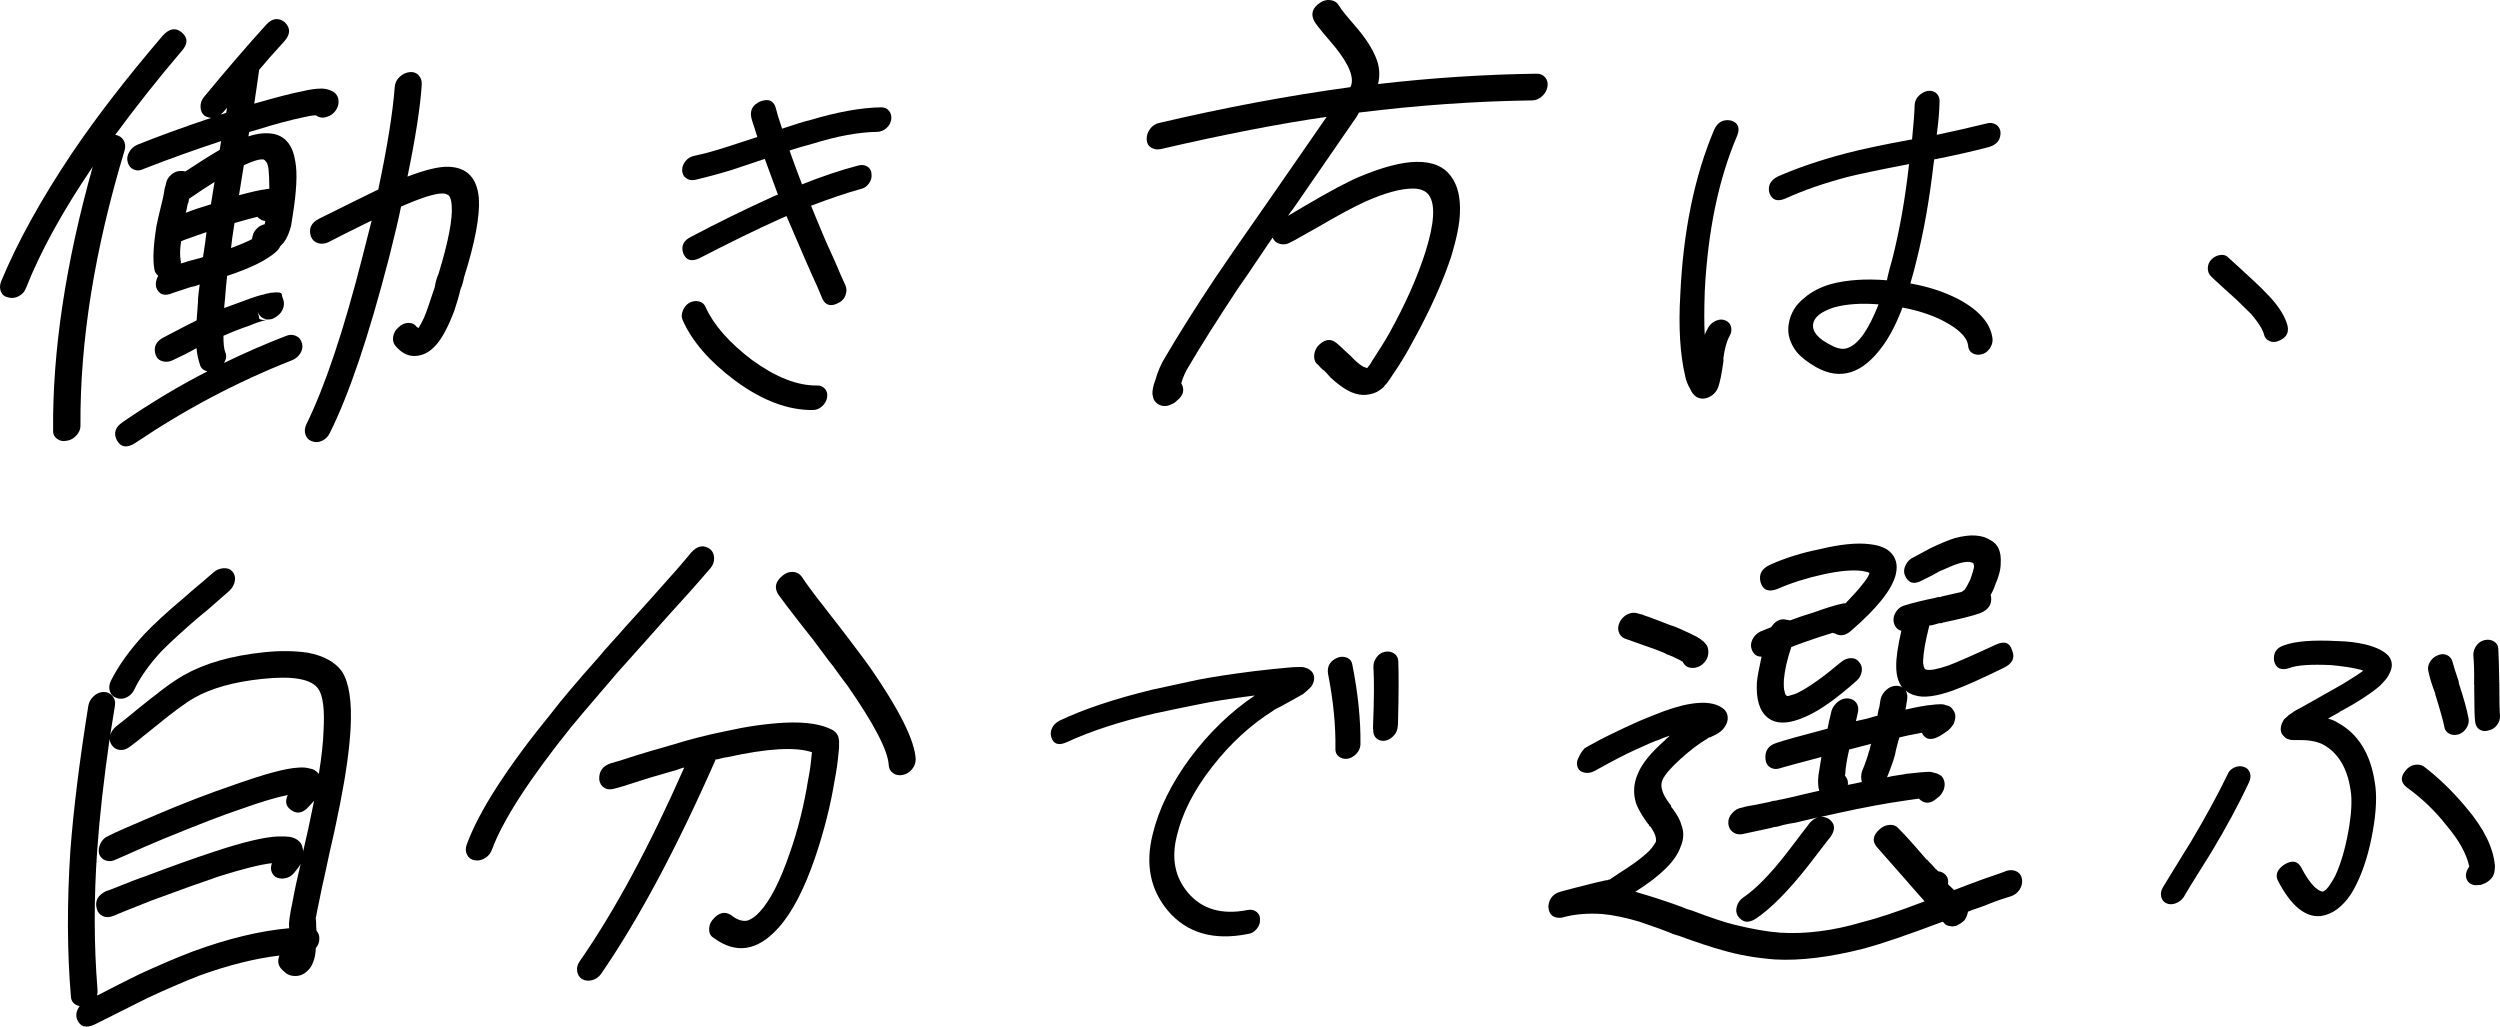
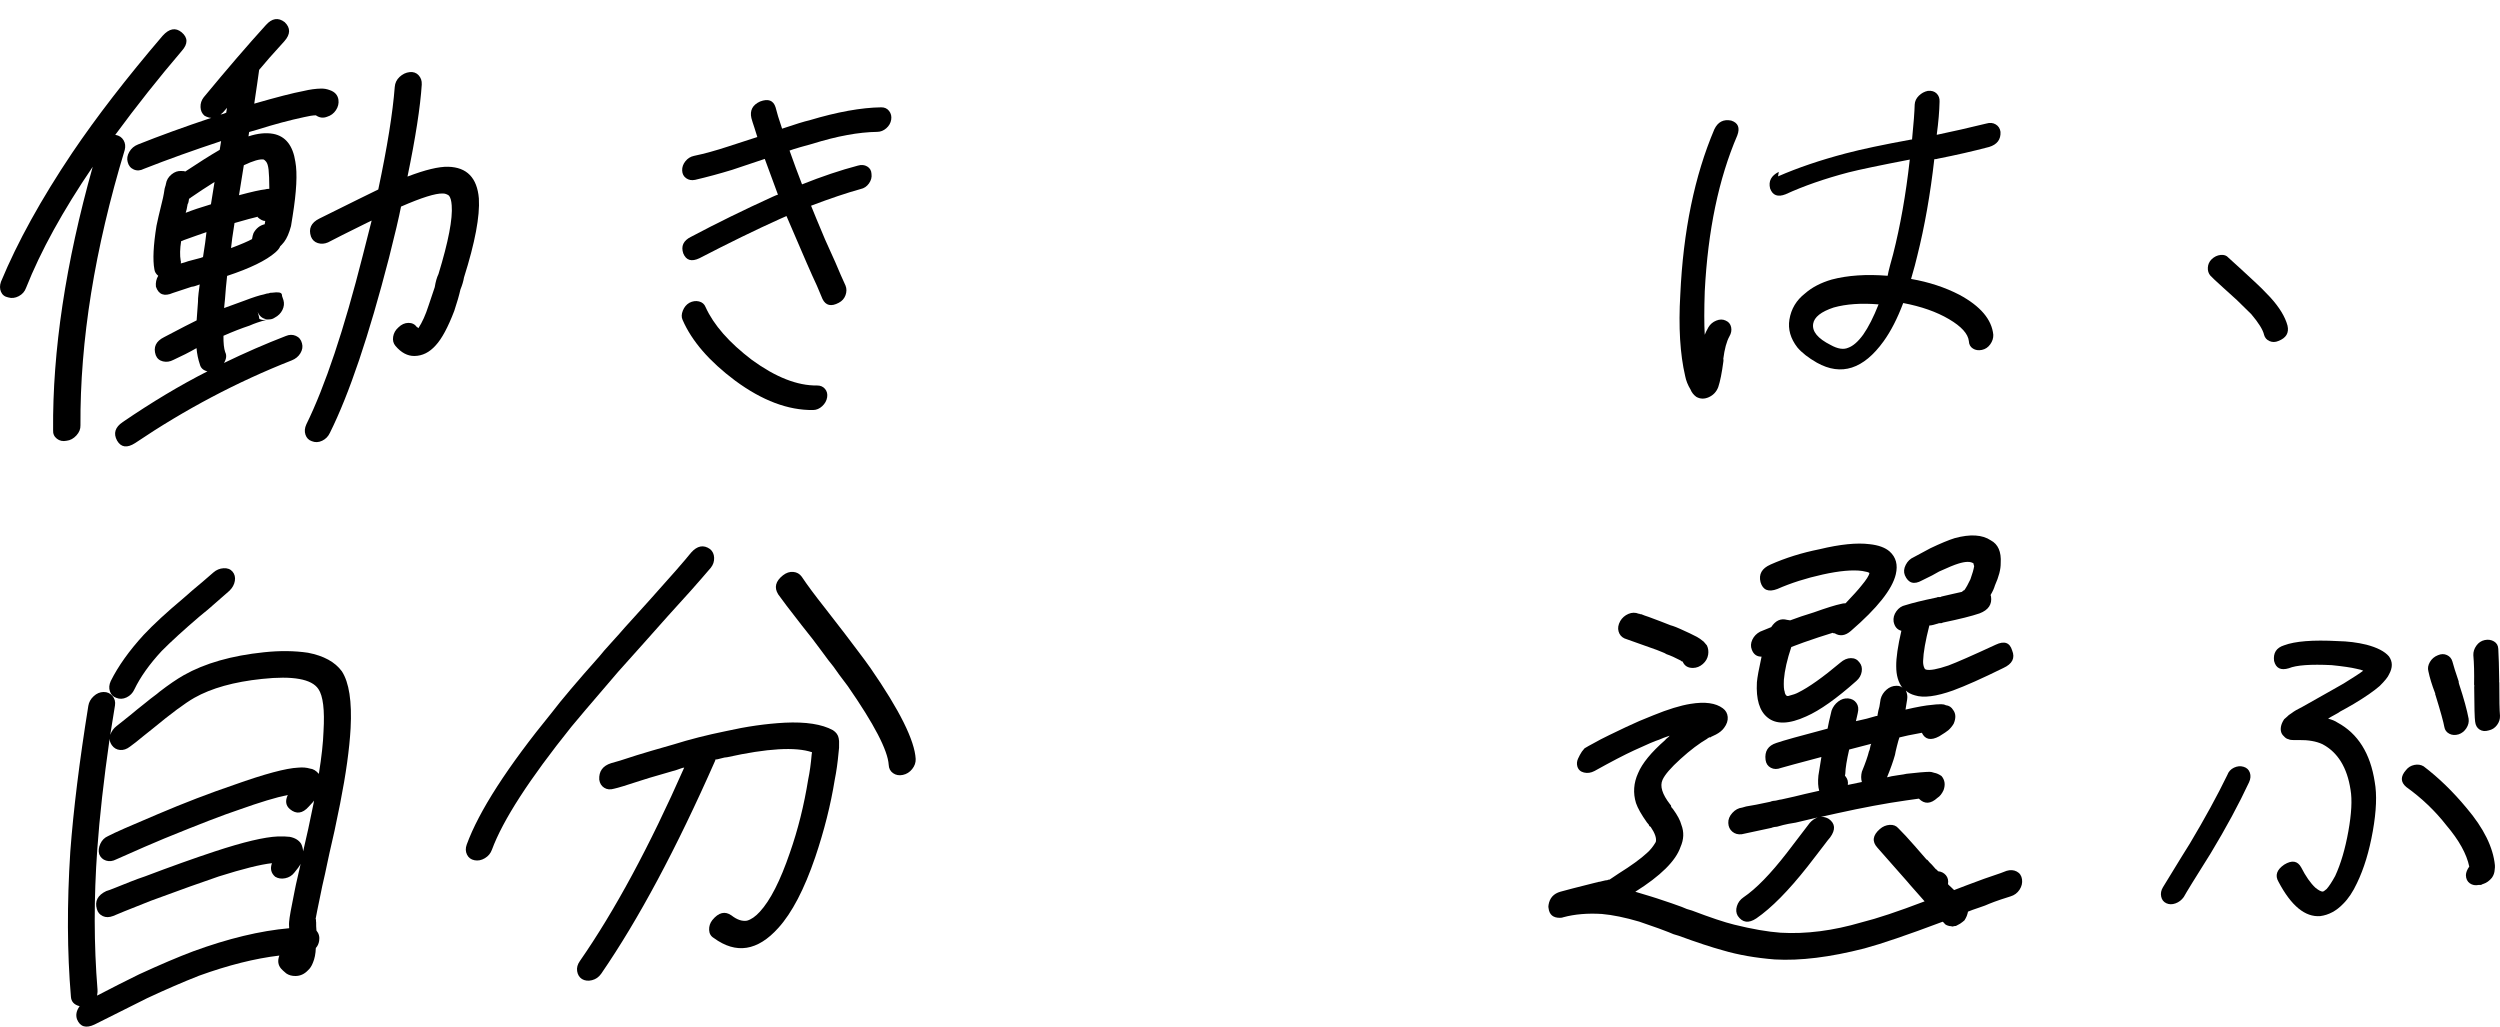
<svg xmlns="http://www.w3.org/2000/svg" id="_レイヤー_2" version="1.1" viewBox="0 0 490.606 201.473">
  <g id="_レイヤー_7">
    <g>
      <path d="M24.474,29.441c-5.894,19.439-8.789,37.448-8.685,54.027.027.712-.239,1.375-.798,1.986-.561.612-1.202.959-1.925,1.04-.735.152-1.371.019-1.906-.401-.537-.42-.783-.986-.738-1.698-.134-15.511,2.456-32.733,7.773-51.666-5.858,8.621-10.22,16.546-13.086,23.772-.259.715-.734,1.256-1.432,1.621-.698.367-1.386.446-2.062.242-.689-.132-1.163-.499-1.421-1.101-.257-.6-.258-1.259-.002-1.975,3.24-7.801,7.897-16.228,13.967-25.279,4.753-7.039,10.669-14.7,17.751-22.983,1.297-1.44,2.54-1.671,3.732-.692,1.251,1.05,1.269,2.261.056,3.628-4.549,5.33-8.913,10.835-13.091,16.514h.107c.688.132,1.201.48,1.536,1.045.335.566.409,1.205.225,1.918v.002ZM52.888,62.672c-.072,0-.182.021-.329.058-.149.039-.259.057-.328.058-1.186.301-2.275.672-3.267,1.113-1.574.52-3.279,1.184-5.112,1.992-.016,1.424.095,2.491.338,3.197.324.636.244,1.35-.237,2.138,4.08-1.978,8.126-3.742,12.139-5.292.686-.293,1.342-.302,1.974-.027.63.276,1.03.77,1.2,1.478.18.638.077,1.28-.31,1.926-.388.646-.962,1.117-1.717,1.412-10.686,4.205-20.927,9.613-30.722,16.224-1.584,1.017-2.765.855-3.542-.485-.768-1.414-.395-2.626,1.118-3.644,5.742-3.922,11.28-7.236,16.614-9.944-.82-.202-1.316-.657-1.484-1.367-.338-.991-.558-2.055-.658-3.193-1.407.803-2.915,1.571-4.524,2.304-.697.367-1.389.465-2.07.296-.684-.168-1.151-.571-1.403-1.209-.532-1.557.014-2.739,1.634-3.545,3.334-1.754,5.463-2.851,6.386-3.291.043-.711.131-1.923.265-3.633-.014-.355.024-.924.115-1.709.089-.784.164-1.354.222-1.711-.758.295-1.28.445-1.563.449l-3.711,1.225c-1.68.736-2.786.324-3.316-1.235-.087-.781.062-1.495.451-2.141-.441-.349-.693-.773-.754-1.27-.342-1.845-.204-4.694.415-8.545.034-.214.167-.82.399-1.821.23-.999.446-1.891.644-2.678.185-.713.318-1.32.399-1.82.08-.498.132-.819.155-.963.023-.142.063-.285.122-.429.058-.142.105-.321.139-.535.115-.712.479-1.323,1.093-1.83.614-.505,1.27-.728,1.971-.668.355-.005.598.029.73.097,2.623-1.744,4.874-3.163,6.754-4.256l.103-.642.172-1.07c-5.399,1.783-10.447,3.597-15.144,5.44-.698.366-1.362.411-1.992.134-.631-.274-1.031-.768-1.2-1.478-.182-.638-.076-1.296.318-1.979.392-.681.969-1.169,1.726-1.465,4.248-1.695,9.035-3.435,14.363-5.216-.357.005-.796-.131-1.319-.409-.501-.42-.765-.985-.792-1.697-.029-.71.181-1.354.63-1.93,4.581-5.542,8.641-10.26,12.178-14.152,1.213-1.368,2.451-1.563,3.715-.585,1.167,1.123,1.145,2.369-.069,3.737-2.24,2.451-3.889,4.324-4.949,5.62-.058.358-.184,1.248-.377,2.674-.194,1.427-.388,2.746-.583,3.958,4.392-1.27,7.613-2.097,9.663-2.482,1.255-.301,2.417-.46,3.485-.475.568-.008,1.12.091,1.656.297,1.01.343,1.582.976,1.718,1.898.099.711-.063,1.389-.487,2.035-.424.647-1.009,1.082-1.754,1.305-.757.296-1.488.199-2.189-.289-.571.008-1.335.125-2.293.351-2.866.61-5.946,1.435-9.236,2.476-.818.225-1.338.376-1.563.449l-.138.856c1.799-.594,3.423-.758,4.872-.495,2.409.465,3.854,2.295,4.335,5.491.415,2.273.233,5.833-.546,10.682l-.069.428-.241,1.498c-.361,1.357-.811,2.396-1.352,3.114-.354.432-.613.721-.778.865-.129.358-.441.753-.936,1.187-1.818,1.591-4.976,3.129-9.474,4.614-.171,1.497-.311,3.03-.419,4.596-.034.214-.067.518-.093.909-.028.393-.053.66-.075.802.378-.147,1.698-.627,3.959-1.442,1.74-.665,3.011-1.072,3.818-1.227.45-.148.781-.225.995-.227.153-.072.3-.111.444-.113h.107l.107-.003c1.161-.158,1.783-.06,1.87.295.059.07.078.177.055.319.096.284.191.568.289.85.181.638.114,1.279-.203,1.924-.316.645-.824,1.15-1.521,1.515-.32.218-.657.329-1.012.334l-.004-.003ZM39.835,50.47c.344-2.14.571-3.779.684-4.92-.38.149-1.018.371-1.918.667-1.208.444-2.036.741-2.486.888-.308.148-.498.22-.568.221-.241,1.498-.27,2.779-.085,3.844.058.071.066.249.021.533.591-.15,1.076-.298,1.456-.447.888-.226,1.74-.451,2.558-.676.082-.071.194-.11.338-.112v.002ZM41.396,40.095l.705-4.386c-1.738,1.091-3.286,2.11-4.644,3.053l-.124.108c-.083.073-.16.11-.23.11l-.052.32-.034.214c-.046.286-.111.465-.193.536-.126.786-.254,1.356-.382,1.713,1.289-.515,2.941-1.071,4.954-1.67v.002ZM44.393,22.12l.155-.963c-.084.073-.192.2-.327.378-.136.18-.246.307-.327.378-.178.216-.383.398-.62.543.142-.002.326-.04.551-.115.224-.073.413-.147.568-.221ZM45.339,48.686c1.963-.738,3.337-1.327,4.118-1.765.08-.498.178-.892.295-1.178.504-.931,1.237-1.512,2.196-1.738l.103-.642c-.426.006-.921-.236-1.48-.727l.017-.107c-.071,0-.663.153-1.776.452-1.113.301-2.044.562-2.789.786-.367,2.283-.596,3.923-.684,4.92h0ZM46.901,38.31c2.521-.675,4.216-1.054,5.082-1.138.224-.073.514-.114.871-.119-.011-1.708-.058-2.951-.145-3.734-.087-.781-.251-1.312-.489-1.594-.179-.211-.334-.351-.464-.421-.761-.131-2.062.242-3.908,1.122l-.946,5.884h0ZM52.781,62.674c-1.067.015-1.806-.471-2.214-1.464.096.284.175.569.236.851.061.285.088.444.082.479-.006.037.092.089.295.156.202.069.373.102.516.1.142-.002.502-.042,1.085-.122ZM82.769,16.572c-.285,4.417-1.219,10.443-2.801,18.079,3.479-1.329,6.138-1.97,7.977-1.925,3.675.092,5.686,2.163,6.029,6.214.22,3.485-.753,8.657-2.921,15.519-.115.713-.348,1.499-.698,2.358-.256,1.142-.657,2.536-1.205,4.18-1.228,3.219-2.443,5.478-3.645,6.776-1.215,1.369-2.605,2.064-4.168,2.086-1.353.019-2.597-.639-3.729-1.976-.419-.492-.569-1.095-.455-1.808s.46-1.322,1.039-1.83c.588-.577,1.24-.871,1.952-.881s1.27.268,1.677.831c.07,0,.166.069.286.21.751-1.148,1.414-2.617,1.985-4.404.256-.715.665-1.931,1.225-3.646.172-1.07.416-1.927.733-2.572,1.944-6.36,2.81-10.855,2.594-13.486-.064-.923-.246-1.562-.544-1.914-.381-.278-.785-.416-1.212-.41-1.413-.051-4.141.805-8.186,2.568-.416,2.141-1.204,5.497-2.363,10.067-3.948,15.284-7.81,26.725-11.588,34.319-.327.715-.838,1.239-1.529,1.569-.692.33-1.372.356-2.037.081-.606-.205-1.017-.627-1.235-1.264-.216-.638-.162-1.313.167-2.03,3.694-7.524,7.386-18.569,11.078-33.138.195-.785.486-1.928.87-3.428.382-1.5.672-2.641.871-3.428-.155.073-.309.148-.462.22-.155.074-.308.148-.461.22-3.858,1.905-6.406,3.184-7.646,3.842-.687.295-1.351.339-1.992.134-.642-.204-1.088-.625-1.341-1.262-.532-1.557.014-2.739,1.634-3.546l7.753-3.843c1.077-.512,2.348-1.135,3.814-1.867,1.769-8.351,2.847-15.054,3.233-20.113.055-.783.374-1.446.959-1.988.583-.541,1.237-.852,1.961-.934.722-.08,1.311.125,1.764.616.453.492.658,1.095.615,1.806l.002-.002Z" />
      <path d="M138.464,60.266c1.588,3.508,4.617,6.963,9.093,10.365,4.669,3.4,8.931,5.072,12.788,5.019.653-.009,1.171.214,1.555.665.383.452.523,1.007.418,1.661-.105.656-.427,1.232-.962,1.729-.537.498-1.133.751-1.785.76-4.901.068-10.005-1.855-15.308-5.769-5.064-3.786-8.502-7.758-10.31-11.916-.244-.519-.228-1.124.047-1.815.272-.69.697-1.201,1.274-1.537.64-.335,1.274-.425,1.902-.272.625.155,1.056.525,1.289,1.11h0ZM135.593,46.482c5.061-2.684,10.404-5.306,16.033-7.869.141-.066.333-.151.579-.253.244-.101.398-.152.465-.153-.277-.715-1.14-3.056-2.588-7.023-1.033.342-3.17,1.058-6.409,2.147-2.468.754-4.889,1.408-7.26,1.963-.675.141-1.262.034-1.758-.319-.498-.352-.759-.855-.784-1.509-.026-.652.186-1.26.635-1.822.447-.561,1.01-.912,1.685-1.053,2.024-.42,4.275-1.04,6.754-1.858,2.13-.682,4.023-1.297,5.676-1.843-.123-.455-.317-1.074-.582-1.855-.266-.781-.46-1.398-.582-1.855-.346-1.498.22-2.584,1.698-3.259,1.597-.61,2.612-.232,3.045,1.134.234.977.66,2.378,1.281,4.198,2.62-.885,4.403-1.434,5.35-1.643,5.48-1.645,10.181-2.494,14.102-2.548.653-.009,1.169.229,1.548.714.377.485.515,1.056.41,1.711s-.425,1.216-.955,1.68c-.532.466-1.124.702-1.777.711-3.661.051-7.894.83-12.698,2.333-.545.14-1.346.362-2.406.671-1.061.309-1.765.531-2.112.667.851,2.407,1.668,4.618,2.454,6.633,3.901-1.557,7.553-2.784,10.959-3.681.683-.205,1.295-.148,1.83.171.536.32.815.807.842,1.459.091.653-.075,1.275-.496,1.869-.423.594-.97.962-1.644,1.101-2.73.757-5.97,1.847-9.72,3.272.463,1.17,1.38,3.38,2.749,6.628.098.195.77,1.69,2.018,4.482.706,1.69,1.373,3.216,2.003,4.58.231.585.229,1.207-.006,1.863-.238.658-.675,1.154-1.315,1.489-1.498.805-2.569.559-3.206-.74-.796-1.95-1.463-3.476-2.003-4.58-.287-.649-.645-1.462-1.075-2.436-.43-.975-.74-1.689-.926-2.144-.332-.78-.843-1.965-1.531-3.558-.691-1.591-1.201-2.777-1.531-3.557-.142.068-.369.169-.685.303-.315.136-.544.238-.685.303-4.639,2.091-9.876,4.647-15.707,7.668-1.554.742-2.612.428-3.175-.936-.488-1.431.013-2.516,1.502-3.256h-.002Z" />
-       <path d="M266.342,22.744c-.46.647-4.671,6.755-12.635,18.322-.26.289-.579.72-.953,1.294,1.251-.728,2.428-1.421,3.528-2.077,4.704-2.769,8.199-4.632,10.482-5.59,4.568-1.913,8.308-2.89,11.227-2.93,3.202-.044,5.49.956,6.866,3,1.219,1.691,1.765,4.032,1.64,7.023-.05,2.066-.609,4.883-1.679,8.456-1.668,5.077-4.205,10.698-7.609,16.864-1.22,2.295-2.433,4.303-3.631,6.028-.659,1.006-1.123,1.688-1.394,2.047-.248.217-.467.47-.654.756-.259.289-.703.615-1.329.979-1.917.88-3.85.766-5.801-.347-.918-.485-2.024-1.323-3.323-2.516-.837-.984-1.325-1.476-1.467-1.474-.311-.279-.615-.595-.913-.948-.513-.348-.783-.878-.809-1.59-.029-.71.187-1.39.647-2.037,1.296-1.44,2.54-1.671,3.732-.692.44.351.904.771,1.394,1.262.058.071.306.299.742.684.434.386.681.614.742.683.846.914,1.625,1.579,2.341,1.996.404.138.671.241.803.309.435-.502.758-.971.97-1.401,1.505-2.298,2.657-4.164,3.456-5.599,3.099-5.593,5.436-10.857,7.01-15.788,1.748-5.575,1.987-9.278.721-11.112-.635-.915-1.734-1.363-3.298-1.342-2.348.032-5.356.858-9.023,2.473-2.296,1.029-5.559,2.782-9.791,5.259-.628.366-1.31.749-2.048,1.149-.741.402-1.326.731-1.756.985-.433.256-.878.493-1.34.712-.627.366-1.282.463-1.963.294-.684-.167-1.158-.534-1.421-1.101.011-.07-.019-.106-.09-.105-.365.503-1.366,1.977-2.999,4.418-1.636,2.443-2.865,4.239-3.689,5.388-4.222,6.393-7.508,11.597-9.857,15.615-.577.934-1.028,1.972-1.354,3.114.718,1.271.427,2.414-.87,3.428-.259.287-.579.505-.957.653-.628.364-1.285.48-1.973.348-.749-.203-1.284-.622-1.608-1.259-.097-.282-.182-.638-.255-1.064-.017-.782.158-1.638.52-2.569.5-1.785,1.18-3.36,2.038-4.725,2.736-4.663,6.07-9.939,9.999-15.83,1.587-2.371,5.192-7.579,10.818-15.628,6.752-9.77,10.358-14.981,10.819-15.627-9.304,1.34-20.148,3.446-32.538,6.321-.735.154-1.376.056-1.922-.294-.549-.348-.836-.877-.863-1.589-.029-.71.187-1.39.646-2.037.458-.647,1.056-1.046,1.791-1.199,12.839-3.023,25.355-5.368,37.55-7.031.843-1.72-.186-4.374-3.086-7.963l-2.149-2.533c-.955-1.124-1.57-1.935-1.845-2.429-.768-1.412-.395-2.627,1.118-3.645.638-.436,1.322-.605,2.053-.509.729.097,1.262.428,1.597.992.335.566.8,1.2,1.398,1.902l2.149,2.533c1.791,2.11,3.04,4.051,3.75,5.819.72,1.698.866,3.441.438,5.225,10.488-1.212,20.855-1.89,31.101-2.032.71-.01,1.275.233,1.694.724.416.493.569,1.096.455,1.808-.115.714-.465,1.341-1.048,1.882-.585.542-1.233.818-1.943.827-11.171.155-22.516.952-34.035,2.392-.012.072-.065.179-.158.323-.095.145-.147.252-.159.322v.003Z" />
-       <path d="M340.927,26.586c-3.646,8.482-5.774,18.675-6.382,30.579-.123,3.597-.123,6.44-.002,8.529.117-.328.36-.822.727-1.481.355-.593.864-1.025,1.529-1.296.662-.27,1.267-.278,1.813-.025.61.253.98.689,1.11,1.308.128.62.014,1.225-.341,1.819-.55.988-.951,2.464-1.201,4.428.054.065.061.229.02.49-.294,2.227-.627,3.898-1.002,5.014-.344.919-.955,1.581-1.836,1.986-.881.404-1.708.382-2.483-.063-.525-.385-.904-.87-1.135-1.455-.517-.842-.866-1.719-1.044-2.633-1.005-4.3-1.323-9.622-.954-15.967.573-12.491,2.8-23.307,6.683-32.446.688-1.446,1.791-2.018,3.307-1.712,1.363.439,1.761,1.414,1.192,2.925h0ZM348.929,34.612c3.856-1.687,8.271-3.186,13.242-4.497,3.131-.828,7.418-1.735,12.858-2.727l.196-.003c.31-3.141.483-5.431.518-6.87.039-.654.31-1.23.815-1.727.503-.497,1.092-.815,1.767-.956.729-.074,1.305.097,1.726.515.422.42.612.957.573,1.61-.035,1.831-.218,3.99-.553,6.478h.098c3.036-.632,6.249-1.362,9.644-2.194.684-.205,1.295-.148,1.83.171.536.32.848.806.939,1.457.084,1.503-.662,2.494-2.238,2.972-3.133.828-6.483,1.594-10.051,2.296-.142.067-.376.103-.702.107l-.142.884c-.779,6.874-1.894,13.198-3.343,18.968-.234,1.05-.64,2.558-1.216,4.527,3.487.606,6.646,1.641,9.477,3.104,4.14,2.231,6.36,4.848,6.66,7.849.025.654-.173,1.277-.594,1.871-.423.594-.97.962-1.644,1.101-.675.141-1.264.051-1.765-.27-.504-.319-.768-.806-.793-1.459-.161-1.435-1.463-2.872-3.904-4.308-2.443-1.437-5.436-2.489-8.978-3.161-1.139,3.023-2.421,5.524-3.848,7.504-3.946,5.48-8.311,6.88-13.096,4.201-1.672-.957-2.947-1.952-3.823-2.986-1.35-1.746-1.871-3.568-1.566-5.469.337-2.096,1.36-3.809,3.076-5.14,1.365-1.195,3.108-2.102,5.229-2.72,3.131-.828,6.79-1.075,10.975-.74.073-.457.233-1.146.478-2.065.245-.918.442-1.639.592-2.165,1.417-5.574,2.5-11.702,3.248-18.378l.032-.197c-5.853,1.127-9.869,1.967-12.044,2.52-4.698,1.241-8.808,2.671-12.328,4.288-1.533.609-2.548.231-3.045-1.134-.357-1.432.21-2.519,1.698-3.259l.002.002ZM368.657,59.732c-3.412-.279-6.345-.075-8.803.612-2.479.819-3.823,1.884-4.034,3.193-.242,1.507.903,2.896,3.437,4.168,1.376.765,2.521.945,3.433.541.968-.34,1.954-1.204,2.96-2.59,1.016-1.451,2.017-3.426,3.007-5.924Z" />
+       <path d="M340.927,26.586c-3.646,8.482-5.774,18.675-6.382,30.579-.123,3.597-.123,6.44-.002,8.529.117-.328.36-.822.727-1.481.355-.593.864-1.025,1.529-1.296.662-.27,1.267-.278,1.813-.025.61.253.98.689,1.11,1.308.128.62.014,1.225-.341,1.819-.55.988-.951,2.464-1.201,4.428.054.065.061.229.02.49-.294,2.227-.627,3.898-1.002,5.014-.344.919-.955,1.581-1.836,1.986-.881.404-1.708.382-2.483-.063-.525-.385-.904-.87-1.135-1.455-.517-.842-.866-1.719-1.044-2.633-1.005-4.3-1.323-9.622-.954-15.967.573-12.491,2.8-23.307,6.683-32.446.688-1.446,1.791-2.018,3.307-1.712,1.363.439,1.761,1.414,1.192,2.925h0ZM348.929,34.612c3.856-1.687,8.271-3.186,13.242-4.497,3.131-.828,7.418-1.735,12.858-2.727l.196-.003c.31-3.141.483-5.431.518-6.87.039-.654.31-1.23.815-1.727.503-.497,1.092-.815,1.767-.956.729-.074,1.305.097,1.726.515.422.42.612.957.573,1.61-.035,1.831-.218,3.99-.553,6.478h.098c3.036-.632,6.249-1.362,9.644-2.194.684-.205,1.295-.148,1.83.171.536.32.848.806.939,1.457.084,1.503-.662,2.494-2.238,2.972-3.133.828-6.483,1.594-10.051,2.296-.142.067-.376.103-.702.107c-.779,6.874-1.894,13.198-3.343,18.968-.234,1.05-.64,2.558-1.216,4.527,3.487.606,6.646,1.641,9.477,3.104,4.14,2.231,6.36,4.848,6.66,7.849.025.654-.173,1.277-.594,1.871-.423.594-.97.962-1.644,1.101-.675.141-1.264.051-1.765-.27-.504-.319-.768-.806-.793-1.459-.161-1.435-1.463-2.872-3.904-4.308-2.443-1.437-5.436-2.489-8.978-3.161-1.139,3.023-2.421,5.524-3.848,7.504-3.946,5.48-8.311,6.88-13.096,4.201-1.672-.957-2.947-1.952-3.823-2.986-1.35-1.746-1.871-3.568-1.566-5.469.337-2.096,1.36-3.809,3.076-5.14,1.365-1.195,3.108-2.102,5.229-2.72,3.131-.828,6.79-1.075,10.975-.74.073-.457.233-1.146.478-2.065.245-.918.442-1.639.592-2.165,1.417-5.574,2.5-11.702,3.248-18.378l.032-.197c-5.853,1.127-9.869,1.967-12.044,2.52-4.698,1.241-8.808,2.671-12.328,4.288-1.533.609-2.548.231-3.045-1.134-.357-1.432.21-2.519,1.698-3.259l.002.002ZM368.657,59.732c-3.412-.279-6.345-.075-8.803.612-2.479.819-3.823,1.884-4.034,3.193-.242,1.507.903,2.896,3.437,4.168,1.376.765,2.521.945,3.433.541.968-.34,1.954-1.204,2.96-2.59,1.016-1.451,2.017-3.426,3.007-5.924Z" />
      <path d="M437.319,50.573c.218.184,1.047.938,2.485,2.259,1.437,1.323,2.318,2.137,2.643,2.445.763.677,1.783,1.693,3.059,3.047,1.799,1.974,2.933,3.83,3.4,5.57.331,1.43-.267,2.438-1.793,3.021-.601.257-1.18.265-1.731.024-.554-.243-.91-.643-1.068-1.203-.214-.994-1.054-2.356-2.519-4.084-.377-.369-1.318-1.293-2.824-2.77-.273-.245-1.155-1.045-2.65-2.398-1.496-1.352-2.348-2.151-2.556-2.399-.367-.431-.531-.96-.492-1.585.037-.624.28-1.158.724-1.602.516-.506,1.109-.795,1.774-.867.665-.071,1.18.109,1.547.54v.002Z" />
      <path d="M22.87,142.491c2.196-1.738,3.542-2.825,4.038-3.258.566-.435,1.157-.905,1.771-1.412.613-.506,1.12-.905,1.523-1.196.4-.289.767-.579,1.098-.869,1.782-1.376,3.378-2.466,4.785-3.269,4.137-2.335,9.382-3.83,15.736-4.488,3.104-.327,5.974-.296,8.61.095,3.099.597,5.316,1.813,6.656,3.644,1.422,2.187,1.994,5.915,1.716,11.185-.226,4.06-.91,8.979-2.053,14.759-.763,3.854-1.461,7.103-2.1,9.743-.034.214-.177.875-.425,1.981-.249,1.108-.396,1.803-.442,2.088-.465,1.999-.73,3.213-.798,3.64-.625,2.997-.976,4.747-1.056,5.245.07,0,.101.036.09.105-.023.144-.017.321.021.534-.011.499.01,1.032.062,1.6.477.564.654,1.237.528,2.021-.092.572-.311,1.036-.651,1.396-.042,1.14-.232,2.103-.571,2.89-.246.644-.575,1.147-.988,1.508-.685.722-1.49,1.088-2.414,1.101-.711.01-1.324-.158-1.834-.508-.502-.42-.84-.736-1.019-.947-.598-.702-.709-1.554-.334-2.557-4.777.565-10.031,1.883-15.757,3.954-3.184,1.255-6.58,2.725-10.187,4.411-3.549,1.757-6.985,3.476-10.307,5.16-1.692.806-2.844.466-3.456-1.02-.289-.85-.117-1.706.519-2.569-1.093-.269-1.666-.901-1.718-1.898-.736-8.671-.777-18.136-.122-28.393.618-8.263,1.799-17.815,3.542-28.657.114-.712.463-1.34,1.048-1.883.582-.541,1.231-.818,1.943-.827s1.291.249,1.739.776c.447.528.614,1.149.499,1.861l-.929,5.777c.256-.714.668-1.29,1.236-1.725v.002ZM20.861,174.863c.295-.074.899-.296,1.811-.666.911-.368,1.879-.755,2.902-1.161,1.023-.404,1.985-.756,2.885-1.054,5.064-1.92,9.622-3.549,13.671-4.886,5.623-1.856,9.756-2.838,12.4-2.947,1.067-.015,1.844.011,2.331.075,1.033.199,1.775.653,2.231,1.357.214.424.348.921.399,1.489.649-2.713,1.331-5.853,2.048-9.422l.086-.535c-.012.072-.361.469-1.043,1.189-1.216,1.369-2.448,1.528-3.698.478-.811-.699-.947-1.624-.407-2.77-2.276.458-5.485,1.428-9.626,2.909-2.924.966-7.806,2.848-14.645,5.646-1.977.811-5.106,2.171-9.388,4.079-.698.367-1.368.446-2.009.241-.643-.205-1.089-.626-1.341-1.262-.182-.638-.108-1.315.22-2.031s.835-1.221,1.521-1.516c1.241-.658,4.489-2.09,9.742-4.298,5.182-2.207,10.176-4.125,14.983-5.758,6.024-2.147,10.216-3.272,12.576-3.376.865-.082,1.636-.023,2.314.181.629.063,1.211.41,1.749,1.043.539-3.352.842-6.131.914-8.339.249-4.202-.087-6.972-1.006-8.313-1.317-1.973-5.008-2.634-11.076-1.982-5.488.575-9.911,1.81-13.267,3.706-1.798,1.023-4.537,3.052-8.221,6.092-.567.435-1.158.907-1.771,1.412-.614.507-1.104.906-1.47,1.194-.366.29-.751.581-1.152.87-.651.508-1.307.73-1.971.668-.666-.061-1.201-.374-1.606-.939-.288-.423-.433-.848-.434-1.274-1.165,8.129-1.974,15.364-2.424,21.703-.683,9.547-.668,18.727.046,27.54.036.213.009.605-.083,1.176,2.944-1.535,5.688-2.925,8.231-4.17,4.14-1.907,7.684-3.416,10.631-4.524,6.863-2.514,13.141-4.025,18.832-4.531-.041-.64-.042-1.067-.007-1.281.054-.783.411-2.781,1.07-5.993.069-.428.333-1.641.797-3.64.011-.07.066-.302.166-.696.098-.391.17-.731.216-1.017-.212.43-.624,1.006-1.236,1.725-.448.577-1.039.94-1.773,1.092-.735.154-1.393.056-1.976-.293-.811-.699-1.023-1.587-.638-2.66-2.24.245-5.716,1.112-10.428,2.599-3.079,1.04-7.523,2.631-13.333,4.775-4.474,1.77-6.94,2.765-7.401,2.985-.758.295-1.433.305-2.028.028-.595-.275-.984-.734-1.163-1.372-.46-1.559.156-2.741,1.848-3.548v.002ZM45.031,115.925l-4.213,3.687c-.083.073-.35.29-.797.651-.449.364-.756.616-.921.76-3.046,2.604-5.501,4.844-7.363,6.721-2.406,2.595-4.194,5.111-5.366,7.546-.328.717-.838,1.239-1.53,1.569-.692.33-1.372.357-2.036.081-.606-.205-1.017-.626-1.235-1.263-.217-.638-.162-1.314.167-2.031,1.465-2.937,3.62-5.956,6.46-9.056,1.885-2.018,4.511-4.439,7.876-7.261l1.736-1.519c1.144-.94,2.502-2.098,4.072-3.472.577-.505,1.243-.782,1.997-.828.753-.046,1.337.178,1.756.669.416.493.569,1.097.455,1.809-.115.713-.468,1.359-1.056,1.936h-.002Z" />
      <path d="M139.515,111.387c-2.452,2.881-5.269,6.051-8.451,9.51-2.428,2.74-4.031,4.54-4.808,5.404-1.215,1.369-2.859,3.207-4.933,5.512-5.503,6.411-8.567,10.011-9.19,10.802-8.257,10.292-13.455,18.333-15.593,24.126-.258.716-.72,1.274-1.387,1.674-.669.401-1.348.536-2.035.402-.689-.133-1.181-.499-1.473-1.101-.295-.6-.314-1.258-.056-1.974,2.406-6.58,7.986-15.232,16.739-25.957,1.8-2.373,4.911-6.046,9.331-11.017.447-.575,1.23-1.475,2.351-2.701,1.119-1.225,1.985-2.197,2.599-2.918l4.791-5.297c4.149-4.611,6.889-7.745,8.22-9.401,1.213-1.368,2.457-1.599,3.731-.692.5.42.764.987.792,1.697.027.712-.182,1.356-.629,1.93h.001ZM140.348,149.27c-7.603,17.257-15.063,31.202-22.379,41.834-.459.647-1.059,1.064-1.799,1.253-.741.187-1.401.108-1.984-.24-.513-.349-.82-.861-.925-1.535-.104-.676.072-1.335.532-1.981,6.835-9.844,13.661-22.5,20.478-37.965-.143.002-.364.058-.666.169-.302.111-.565.205-.79.278-.45.15-1.475.447-3.072.896-1.6.449-2.96.86-4.085,1.231-2.699.891-4.417,1.413-5.15,1.565-.747.224-1.394.163-1.94-.186-.548-.348-.87-.877-.97-1.588-.093-1.635.684-2.713,2.331-3.235.663-.151,2.344-.673,5.043-1.564,1.42-.447,3.842-1.155,7.265-2.129,3.065-.966,6.471-1.833,10.213-2.596,4.05-.91,7.902-1.461,11.554-1.654,4.148-.199,7.3.291,9.454,1.47.642.418,1.019.947,1.129,1.585.073.426.099.711.076.853.027.712-.004,1.353-.096,1.923-.18,1.996-.432,3.779-.753,5.348-.791,4.921-2.069,9.993-3.83,15.211-2.148,6.293-4.56,10.917-7.234,13.871-4.068,4.54-8.291,5.204-12.673,1.99-.583-.347-.89-.877-.916-1.588-.029-.71.181-1.354.63-1.93,1.236-1.511,2.491-1.812,3.766-.906,1.071.839,2.08,1.182,3.029,1.026.817-.225,1.655-.805,2.517-1.743,2.063-2.234,4.032-6.104,5.912-11.61,1.576-4.505,2.772-9.289,3.585-14.354.299-1.427.528-3.066.685-4.92l.069-.428c-3.232-1.093-8.787-.768-16.663.978-.285.004-.688.081-1.208.23-.522.151-.888.226-1.102.229l-.034.214v-.002ZM157.332,113.169c1.029,1.552,2.517,3.559,4.463,6.023,3.235,4.155,5.292,6.831,6.164,8.028,1.289,1.69,2.25,2.995,2.886,3.91,5.702,8.248,8.651,14.184,8.851,17.811.027.712-.205,1.374-.693,1.985-.489.612-1.101.994-1.834,1.146-.735.154-1.373.037-1.914-.347-.543-.383-.828-.931-.855-1.643-.181-2.843-2.866-8.002-8.055-15.474-1.291-1.69-2.223-2.958-2.796-3.804-.537-.633-1.328-1.671-2.374-3.116-1.045-1.443-2.31-3.08-3.79-4.911-2.472-3.168-4.026-5.21-4.659-6.127-.849-1.34-.542-2.59.922-3.749.649-.506,1.324-.729,2.024-.668.699.062,1.253.374,1.66.937h0Z" />
-       <path d="M207.874,141.445c4.801-2.288,10.932-4.333,18.395-6.137,5.406-1.186,8.311-1.814,8.714-1.885,2.829-.562,6.571-1.136,11.231-1.724,2.524-.295,4.68-.522,6.466-.678.663-.073,1.452-.118,2.368-.131.456-.006.779.023.965.085.872.25,1.452.7,1.739,1.349.276.716.15,1.502-.379,2.358-.315.332-.548.564-.698.696l-.91.797-2.15,1.207c-.283.136-.462.236-.537.301-.142.068-.357.186-.643.352-.289.168-.557.318-.806.452-.251.136-.517.27-.799.404l-.423.202-.114.1c-.066,0-.137.036-.212.101-.065,0-.104.035-.114.1-4.495,2.807-8.528,6.508-12.102,11.099-3.575,4.593-5.884,9.118-6.926,13.576-1.098,4.395-.36,8.11,2.218,11.146,2.74,3.231,6.635,4.354,11.684,3.368.673-.139,1.257-.017,1.75.368.491.385.718.906.679,1.559.025.653-.203,1.262-.685,1.823-.481.563-1.055.882-1.718.956-6.736,1.335-11.967-.193-15.694-4.587-3.443-4.134-4.436-9.121-2.974-14.959,1.181-4.918,3.61-9.886,7.286-14.905,3.74-5.018,7.986-9.13,12.741-12.333l-.196.003c-4.594.587-8.206,1.16-10.839,1.719-2.492.493-5.359,1.089-8.6,1.786-6.843,1.599-12.588,3.475-17.238,5.63-1.62.743-2.64.397-3.061-1.036-.167-.586-.105-1.175.186-1.767s.756-1.055,1.398-1.392l-.002-.003ZM265.389,130.453c1.119,5.607,1.649,10.828,1.59,15.665-.041.655-.298,1.246-.774,1.776-.477.53-1.053.864-1.726,1.004-.731.076-1.324-.08-1.784-.466-.461-.386-.67-.905-.63-1.56.072-4.511-.412-9.406-1.453-14.686-.216-1.5.443-2.555,1.976-3.165.62-.204,1.218-.179,1.797.073.578.254.913.707,1.004,1.359h0ZM274.403,129.74c.101,2.613.085,6.567-.048,11.864.001.392-.018.72-.06.981-.041.655-.298,1.246-.774,1.776-.477.53-1.054.865-1.727,1.004-.73.076-1.305-.095-1.727-.515-.421-.418-.614-.955-.572-1.609-.056-.063-.068-.391-.038-.98.202-4.905.224-8.695.068-11.374-.027-.652.172-1.277.594-1.871.421-.594.968-.96,1.644-1.101.673-.14,1.277-.033,1.807.318.53.353.807.856.833,1.508h0Z" />
      <path d="M335.815,144.584l-.124.109-.214.003c-.071,0-.11.02-.116.055-.006.037-.045.054-.115.055h-.106l-.017.108c-1.644.949-3.422,2.289-5.332,4.024-1.914,1.734-3.092,3.103-3.535,4.105-.552,1.219-.063,2.813,1.467,4.784l.178.211c.047.143.067.249.055.319l.359.422c.872,1.199,1.416,2.222,1.635,3.073.553,1.417.496,2.875-.171,4.379-.934,2.718-3.889,5.641-8.864,8.769l3.047.918c.272.068,1.622.511,4.046,1.332.808.274,1.478.513,2.014.719l.999.413c.272.068.611.17,1.016.306,3.613,1.375,6.375,2.297,8.287,2.768,3.55.876,6.589,1.403,9.116,1.582,4.994.288,10.286-.391,15.875-2.035,3.031-.752,7.157-2.127,12.376-4.121-.3-.351-.78-.897-1.441-1.635-.664-.738-1.114-1.247-1.352-1.529l-.627-.738c-.598-.702-1.559-1.793-2.882-3.269-1.325-1.476-2.315-2.6-2.972-3.374-1.085-1.195-.928-2.406.478-3.636.577-.505,1.225-.781,1.944-.827.716-.045,1.284.179,1.702.67.858.842,1.931,2.002,3.221,3.478,1.289,1.477,2.023,2.321,2.202,2.531l.09.106.196.104.358.422c.25.21.673.668,1.27,1.371.07,0,.226.14.465.421.629.063,1.136.323,1.525.779.387.458.524,1.043.41,1.756.118.142.319.334.599.579.281.247.479.439.6.579,1.513-.59,3.478-1.329,5.893-2.216,2.853-.963,4.32-1.483,4.404-1.556.745-.224,1.413-.179,2.001.133.59.312.933.825,1.032,1.533.099.711-.064,1.389-.487,2.035-.424.647-1.009,1.082-1.754,1.305-.296.076-.933.28-1.909.614-.977.334-1.732.611-2.264.832-.461.22-1.141.48-2.041.775-.901.298-1.617.556-2.148.777-.034.214-.117.5-.244.857-.118.287-.271.574-.458.86-.247.217-.532.434-.85.652-.237.147-.51.292-.816.439-.214.003-.433.042-.657.116-.275-.066-.481-.1-.624-.098-.274-.067-.476-.136-.606-.205-.06-.07-.126-.105-.196-.104l-.09-.106-.178-.211-.09-.106c-.072,0-.104-.015-.098-.052.006-.035-.028-.053-.098-.053-6.876,2.587-11.983,4.329-15.323,5.229-6.739,1.729-12.605,2.451-17.599,2.165-3.785-.305-7.169-.898-10.149-1.781-2.245-.61-5.145-1.565-8.697-2.869-.405-.136-.743-.238-1.016-.306-.536-.206-.868-.344-.999-.413-.202-.068-.52-.188-.954-.361-.435-.171-.752-.291-.953-.36-1.818-.616-3.096-1.06-3.833-1.335-2.781-.815-5.22-1.316-7.319-1.5-2.813-.174-5.331.039-7.557.639-.155.074-.374.112-.657.116-1.352.019-2.103-.612-2.252-1.89-.049-.141-.05-.355-.004-.641.218-1.354.995-2.219,2.334-2.594.745-.224,3.226-.862,7.443-1.918.142-.002.417-.059.826-.172.407-.112.72-.17.933-.173.081-.071.23-.11.444-.113.082-.071.678-.472,1.79-1.199,2.446-1.528,4.295-2.87,5.546-4.026.66-.578,1.236-1.298,1.731-2.159.185-.713-.151-1.706-1.012-2.975-.202-.068-.323-.209-.359-.422l-.358-.422c-1.1-1.549-1.819-2.821-2.156-3.813-.605-1.983-.468-3.943.413-5.876.806-1.933,2.575-4.092,5.301-6.478.093-.143.241-.287.442-.433.199-.144.347-.288.442-.433-.9.298-1.58.556-2.042.775-.747.224-2.384.924-4.916,2.096-1.916.881-4.512,2.234-7.787,4.058-.697.367-1.388.464-2.07.295-.684-.167-1.116-.572-1.297-1.21-.132-.496-.089-.994.134-1.496.223-.5.476-.967.758-1.398l.53-.648c.473-.29,1.058-.618,1.756-.985.697-.365,1.164-.62,1.401-.766.542-.291,2.2-1.098,4.968-2.417,1.69-.806,3.483-1.578,5.377-2.316,2.887-1.178,5.315-1.923,7.282-2.236,2.843-.466,4.961-.175,6.355.872.572.419.888.985.952,1.695.062.711-.176,1.427-.717,2.145-.365.504-.896.938-1.593,1.303l-.923.44h0ZM317.954,121.881c.386-.646.925-1.115,1.611-1.41.687-.293,1.361-.302,2.028-.028h.107c.059.069.196.103.41.1.13.069.348.155.65.258.303.102.555.189.758.256,1.675.617,3.113,1.168,4.314,1.648.272.068.625.189,1.06.359.433.173.714.294.846.362,1.392.621,2.479,1.14,3.265,1.556.392.208.837.523,1.339.942l.627.739c.263.567.344,1.169.241,1.811-.115.714-.463,1.324-1.039,1.83-.579.506-1.224.764-1.935.774-.997.014-1.675-.404-2.034-1.253-.143.002-.275-.066-.393-.208-1.047-.554-1.974-.968-2.781-1.242-.191-.139-.522-.295-.99-.467-.47-.17-.77-.291-.9-.362l-6.346-2.26c-.595-.275-.984-.734-1.164-1.372-.182-.638-.073-1.315.327-2.033h-.001ZM359.156,164.329c-.26.289-.684.829-1.272,1.619-.59.792-1.24,1.637-1.952,2.536-.714.9-1.117,1.421-1.21,1.564-3.745,4.749-7.096,8.141-10.048,10.173-1.513,1.019-2.73.857-3.649-.483-.336-.564-.392-1.204-.171-1.919.22-.714.649-1.29,1.289-1.726,2.468-1.67,5.317-4.592,8.544-8.764,1.343-1.727,2.826-3.669,4.451-5.826.435-.502.955-.867,1.559-1.089-1.326.304-2.766.644-4.317,1.021-1.02.157-1.826.311-2.416.46l-1.226.337c-.143.002-.323.023-.542.061-.22.04-.407.096-.56.168-3.53.761-5.479,1.18-5.845,1.255-.724.082-1.336-.088-1.835-.508-.502-.42-.765-.985-.792-1.697-.029-.71.237-1.372.799-1.986.559-.611,1.201-.959,1.924-1.041l.782-.224c.508-.077,1.166-.193,1.972-.348.805-.153,1.723-.344,2.754-.571.154-.072.34-.129.56-.168.219-.038.398-.059.542-.06.592-.15.959-.227,1.102-.229,1.622-.378,2.469-.568,2.54-.569,1.184-.3,2.807-.679,4.868-1.135-.231-.779-.284-1.773-.158-2.987l.585-3.637c-4.525,1.201-7.16,1.913-7.905,2.137-.758.296-1.43.287-2.018-.025-.589-.312-.933-.823-1.032-1.533-.223-1.705.487-2.817,2.134-3.339,1.278-.445,4.623-1.38,10.035-2.808.103-.642.363-1.819.781-3.533.256-.714.689-1.307,1.297-1.779.609-.471,1.262-.675,1.963-.614.699.062,1.237.356,1.614.885.376.528.466,1.186.269,1.971-.034.214-.099.5-.191.857-.094.358-.151.608-.174.75,1.468-.304,2.801-.643,3.997-1.017l.214-.003c.126-.784.258-1.391.399-1.82l.241-1.498c.184-.713.567-1.324,1.146-1.831.577-.504,1.223-.764,1.935-.773.568-.008.972.13,1.211.41-.825-1.056-1.236-2.473-1.233-4.253-.021-1.636.317-3.954,1.012-6.952-.82-.202-1.328-.799-1.522-1.794-.099-.709.079-1.389.54-2.036.458-.647,1.055-1.045,1.791-1.199,1.419-.447,3.415-.936,5.986-1.471.07,0,.183-.037.338-.111l.213-.003.32-.004.231-.11c.592-.15,1.329-.32,2.212-.511.882-.189,1.471-.322,1.768-.398.081-.071.164-.144.247-.216.082-.071.159-.109.231-.11.364-.502.764-1.219,1.198-2.151.386-1.073.63-1.93.733-2.572-.097-.282-.139-.46-.128-.532-.571-.419-1.568-.405-2.989.041-.747.224-2,.74-3.763,1.547-.709.437-1.833,1.023-3.37,1.754-1.562.876-2.679.536-3.35-1.021-.254-.637-.199-1.313.166-2.031.363-.716.889-1.222,1.575-1.516l3.263-1.753c1.998-.952,3.596-1.615,4.792-1.988,3.043-.825,5.397-.679,7.065.436,1.438.764,2.088,2.249,1.946,4.456.019,1.211-.36,2.674-1.132,4.392-.163.573-.439,1.18-.826,1.826-.023.144-.005.25.055.32.244,1.562-.502,2.675-2.241,3.34-1.505.519-3.908,1.121-7.212,1.808l-.231.11-.32.004-.214.003c-.155.074-.267.111-.337.112-.225.075-.487.15-.781.224-.297.076-.551.114-.764.117-.767,2.999-1.175,5.318-1.225,6.956-.023.571.076,1.066.293,1.49.118.142.214.211.286.21.747.203,2.21-.066,4.389-.808,1.585-.591,4.679-1.949,9.281-4.078,1.69-.805,2.766-.428,3.226,1.129.613,1.486.038,2.633-1.724,3.44-4.164,2.051-7.453,3.519-9.867,4.406-3.316,1.185-5.816,1.505-7.502.958-.749-.203-1.338-.515-1.766-.936.263.567.351,1.134.259,1.704l-.241,1.498-.086.535c2.284-.529,4.003-.838,5.153-.925.508-.077,1.119-.122,1.832-.132.355-.005.664.062.926.2.629.063,1.111.377,1.446.941.526.705.559,1.593.104,2.667-.294.503-.648.935-1.06,1.296-.248.217-.845.617-1.791,1.199-1.631.877-2.766.643-3.402-.7-2.122.386-3.589.69-4.406.915-.129.358-.292.93-.489,1.715-.198.787-.324,1.357-.381,1.713-.339,1.216-.858,2.681-1.56,4.398.521-.149,1.217-.284,2.088-.402s1.454-.215,1.75-.291c2.097-.243,3.61-.37,4.535-.383.214-.003.523.064.926.2.416.066.878.273,1.391.621.656.775.792,1.697.407,2.77-.328.717-.729,1.221-1.201,1.511-1.334,1.229-2.549,1.281-3.646.157-.582.079-1.417.198-2.507.355-3.922.553-8.461,1.398-13.612,2.537-.296.076-.719.17-1.27.284-.55.114-.976.21-1.27.284-.071,0-.163.02-.275.057-.113.038-.206.056-.275.057.568-.008,1.079.128,1.532.406,1.273.908,1.364,2.116.269,3.626v-.002ZM347.423,110.798c2.981-1.322,6.194-2.327,9.643-3.015,4.061-.98,7.345-1.31,9.85-.99,1.743.19,3.051.67,3.921,1.44,1.239,1.122,1.639,2.611,1.199,4.467-.684,2.928-3.622,6.633-8.815,11.117-1.075.94-2.13,1.097-3.164.471-.214.003-.351-.03-.409-.102-.522.151-1.457.447-2.806.893-2.024.669-3.795,1.299-5.309,1.888-.816,2.432-1.304,4.574-1.458,6.425-.054,1.212-.002,1.993.155,2.346.024.285.128.532.307.743l.196.104.214-.003c.888-.226,1.526-.448,1.918-.667,2.082-1.024,4.846-2.984,8.293-5.879.66-.578,1.347-.873,2.059-.882s1.27.268,1.677.831c.416.493.569,1.096.455,1.808-.115.714-.463,1.324-1.039,1.829-3.896,3.47-7.18,5.794-9.852,6.968-3.373,1.541-5.904,1.612-7.595.212-1.573-1.259-2.268-3.561-2.084-6.91.077-.925.381-2.602.915-5.03-.926.013-1.564-.44-1.911-1.361-.254-.637-.218-1.295.104-1.976.323-.68.832-1.203,1.531-1.569.306-.146,1.029-.441,2.165-.884.847-1.293,1.882-1.769,3.105-1.43.07,0,.174.016.312.049.136.035.24.05.311.049,1.361-.516,2.899-1.036,4.617-1.558,2.485-.888,4.279-1.447,5.381-1.675.225-.073.514-.114.871-.119,1.45-1.515,2.487-2.666,3.112-3.459.965-1.151,1.489-1.977,1.57-2.477-.121-.14-.595-.275-1.426-.407-1.875-.257-4.451-.027-7.725.694-3.276.722-6.25,1.671-8.923,2.846-1.74.665-2.84.218-3.298-1.342-.388-1.559.257-2.707,1.939-3.443l-.006-.002ZM365.376,153.462c-.182-.638-.18-1.314.007-2.029.702-1.717,1.163-3.04,1.383-3.968.093-.143.17-.393.227-.75.057-.357.133-.606.227-.751-2.37.604-3.814.978-4.334,1.127-.476,2.071-.728,3.64-.757,4.708l-.069.428.09.106c.416.493.575,1.059.472,1.701,1.396-.303,2.315-.494,2.754-.572h0Z" />
      <path d="M441.367,153.501c-1.993,4.277-4.499,8.92-7.52,13.927-3.068,4.88-4.833,7.748-5.296,8.603-.423.594-.962,1.011-1.618,1.248-.659.239-1.259.23-1.806-.024-.546-.253-.884-.689-1.012-1.31-.13-.619-.015-1.225.342-1.819,3.097-5.075,4.862-7.942,5.295-8.603,2.946-4.942,5.393-9.42,7.343-13.435.235-.656.672-1.137,1.307-1.439.636-.303,1.264-.361,1.887-.173.621.187,1.032.574,1.232,1.159.198.585.148,1.208-.154,1.865h0ZM448.228,126.641c2.151-.814,5.652-1.091,10.501-.832,2.014.038,3.901.274,5.657.706,2.126.559,3.601,1.323,4.424,2.292.746,1.036.752,2.212.02,3.529-.217.527-.828,1.286-1.834,2.281-1.138.996-2.826,2.164-5.061,3.502-1.152.67-2.047,1.172-2.687,1.508-.153.134-.513.35-1.083.652-.571.302-1.002.553-1.295.753.753.185,1.363.439,1.834.759,4.019,2.167,6.46,6.055,7.319,11.663.448,2.478.322,5.699-.38,9.662-.703,3.965-1.738,7.362-3.105,10.19-.797,1.712-1.7,3.063-2.706,4.057-1.333,1.391-2.832,2.196-4.496,2.415-2.973.237-5.709-2.012-8.207-6.749-.716-1.231-.34-2.348,1.125-3.349,1.52-.936,2.631-.755,3.336.542.892,1.752,1.819,3.08,2.783,3.981.633.515,1.114.769,1.442.764.13-.002.384-.168.765-.501.477-.529,1.038-1.387,1.685-2.572,1.097-2.368,1.958-5.287,2.582-8.761.623-3.472.765-6.188.429-8.143-.666-4.369-2.502-7.351-5.506-8.944-1.213-.571-2.766-.844-4.66-.818l-.196.003-.686.009c-.524.007-.905-.052-1.145-.18-.318-.06-.612-.252-.886-.576-.514-.45-.708-1.069-.581-1.855.073-.457.282-.951.629-1.479l.569-.498c.162-.198.461-.431.895-.699.52-.399,1.205-.801,2.052-1.205.14-.066,2.042-1.139,5.701-3.216,1.149-.668,1.975-1.138,2.475-1.407,1.954-1.203,3.228-2.037,3.826-2.504-.241-.127-.678-.251-1.309-.374-1.005-.247-2.629-.486-4.873-.717-4.141-.203-6.944-.002-8.411.607-1.578.48-2.544.003-2.9-1.431-.205-1.566.448-2.587,1.96-3.066h-.002ZM475.612,150.38c2.964,2.248,5.783,4.986,8.459,8.216,3.342,3.941,5.187,7.673,5.535,11.198.022.262.008.556-.044.883-.031.589-.214,1.115-.547,1.577-.487.594-1.04.994-1.66,1.199-.066,0-.153.036-.261.102-.108.067-.196.1-.261.101l-.294.004h-.098c-.675.143-1.262.036-1.759-.317-.497-.351-.754-.887-.768-1.607.019-.523.238-1.082.661-1.676-.516-2.476-2.006-5.168-4.472-8.075-2.217-2.844-4.845-5.357-7.884-7.538-1.15-.965-1.166-2.075-.051-3.333.41-.528.953-.862,1.628-1.003.674-.139,1.279-.05,1.816.269h0ZM481.265,129.811c.2.782.609,2.084,1.23,3.905-.011.066-.008.147.01.245.016.098.047.212.092.342.92,2.798,1.536,5.045,1.851,6.739.09.653-.059,1.275-.448,1.869-.388.593-.893.993-1.513,1.197-.685.205-1.298.165-1.838-.122-.541-.286-.862-.723-.963-1.31-.17-.978-.747-3.061-1.733-6.251-.056-.063-.072-.161-.051-.293l-.067-.195c-.598-1.561-1.025-2.959-1.282-4.198-.167-.586-.07-1.191.292-1.818.361-.625.89-1.074,1.585-1.345.631-.27,1.218-.278,1.765-.024.546.254.902.673,1.069,1.259h0ZM490.27,127.334c.084,1.503.145,3.561.182,6.174-.021.132-.015.295.019.49-.005,3.269.04,5.425.133,6.468.025.654-.17,1.262-.586,1.822-.417.562-.963.913-1.637,1.052-.685.206-1.28.149-1.782-.172-.503-.319-.794-.838-.874-1.556-.101-.587-.164-2.84-.184-6.762.042-.261.034-.425-.019-.49.041-2.288-.008-4.216-.147-5.782-.027-.652.172-1.277.594-1.871.421-.594.968-.96,1.644-1.101.673-.139,1.279-.05,1.815.269.535.32.814.807.841,1.459h0Z" />
    </g>
  </g>
</svg>